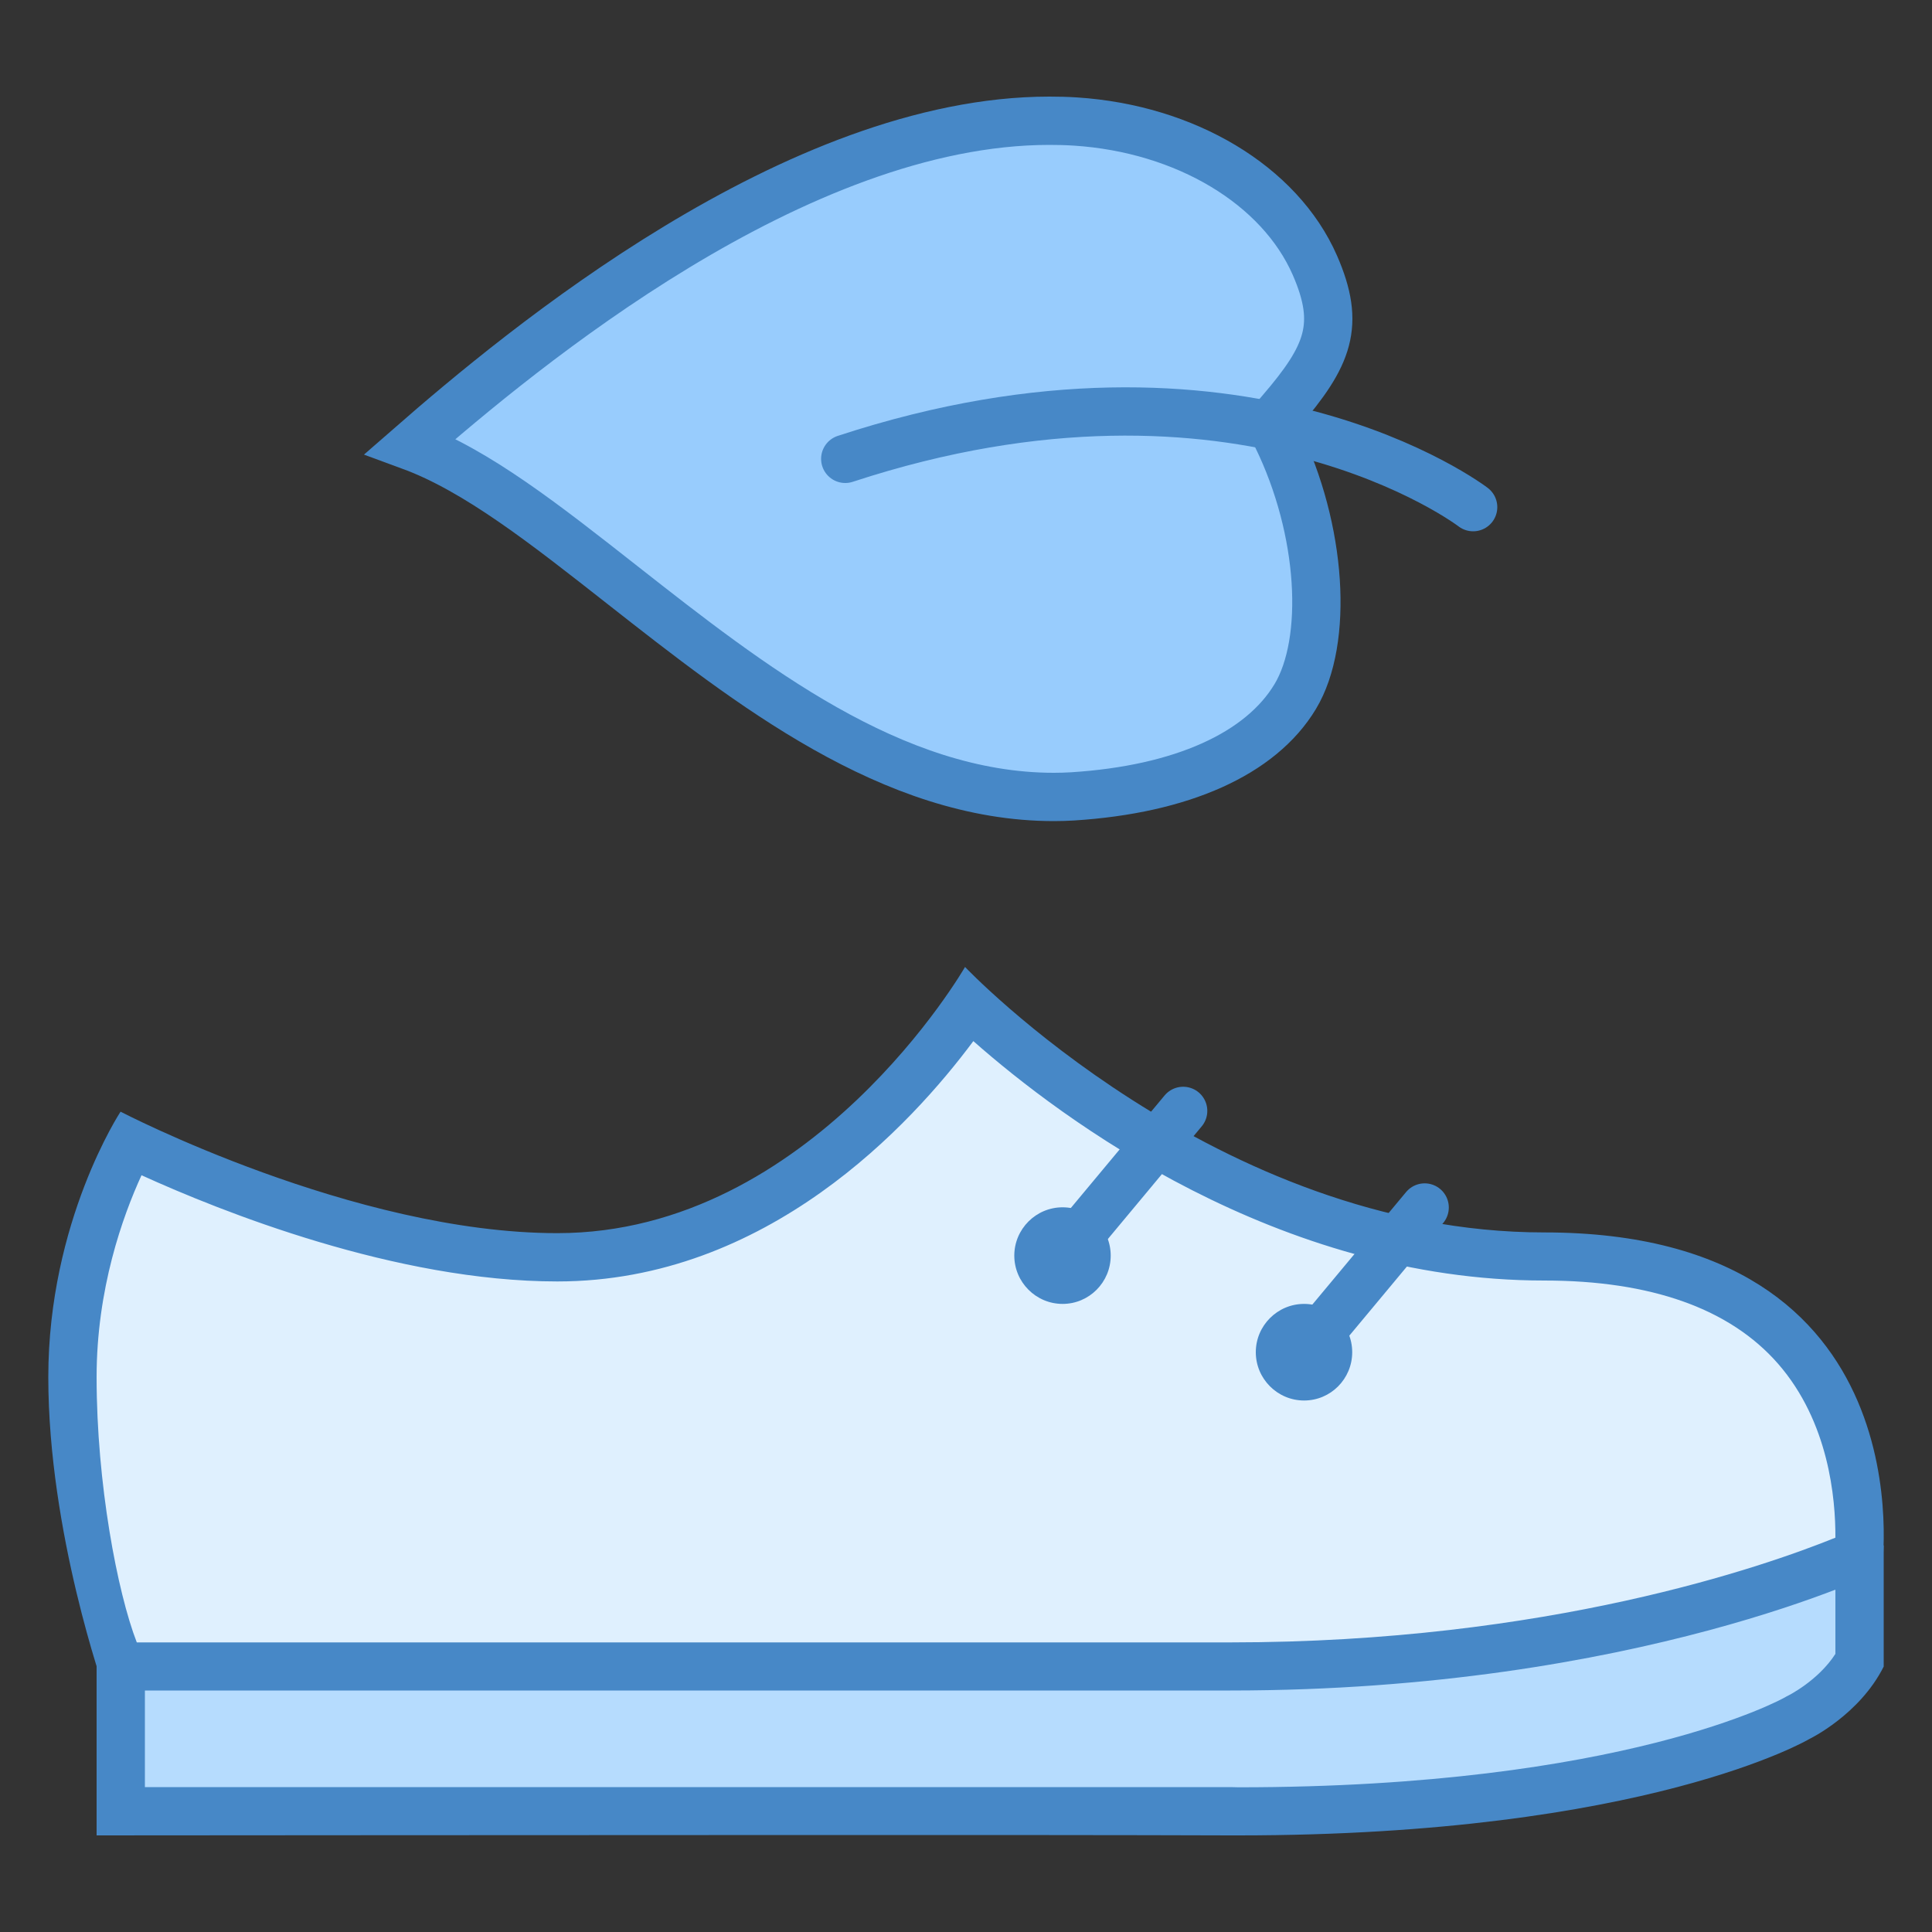
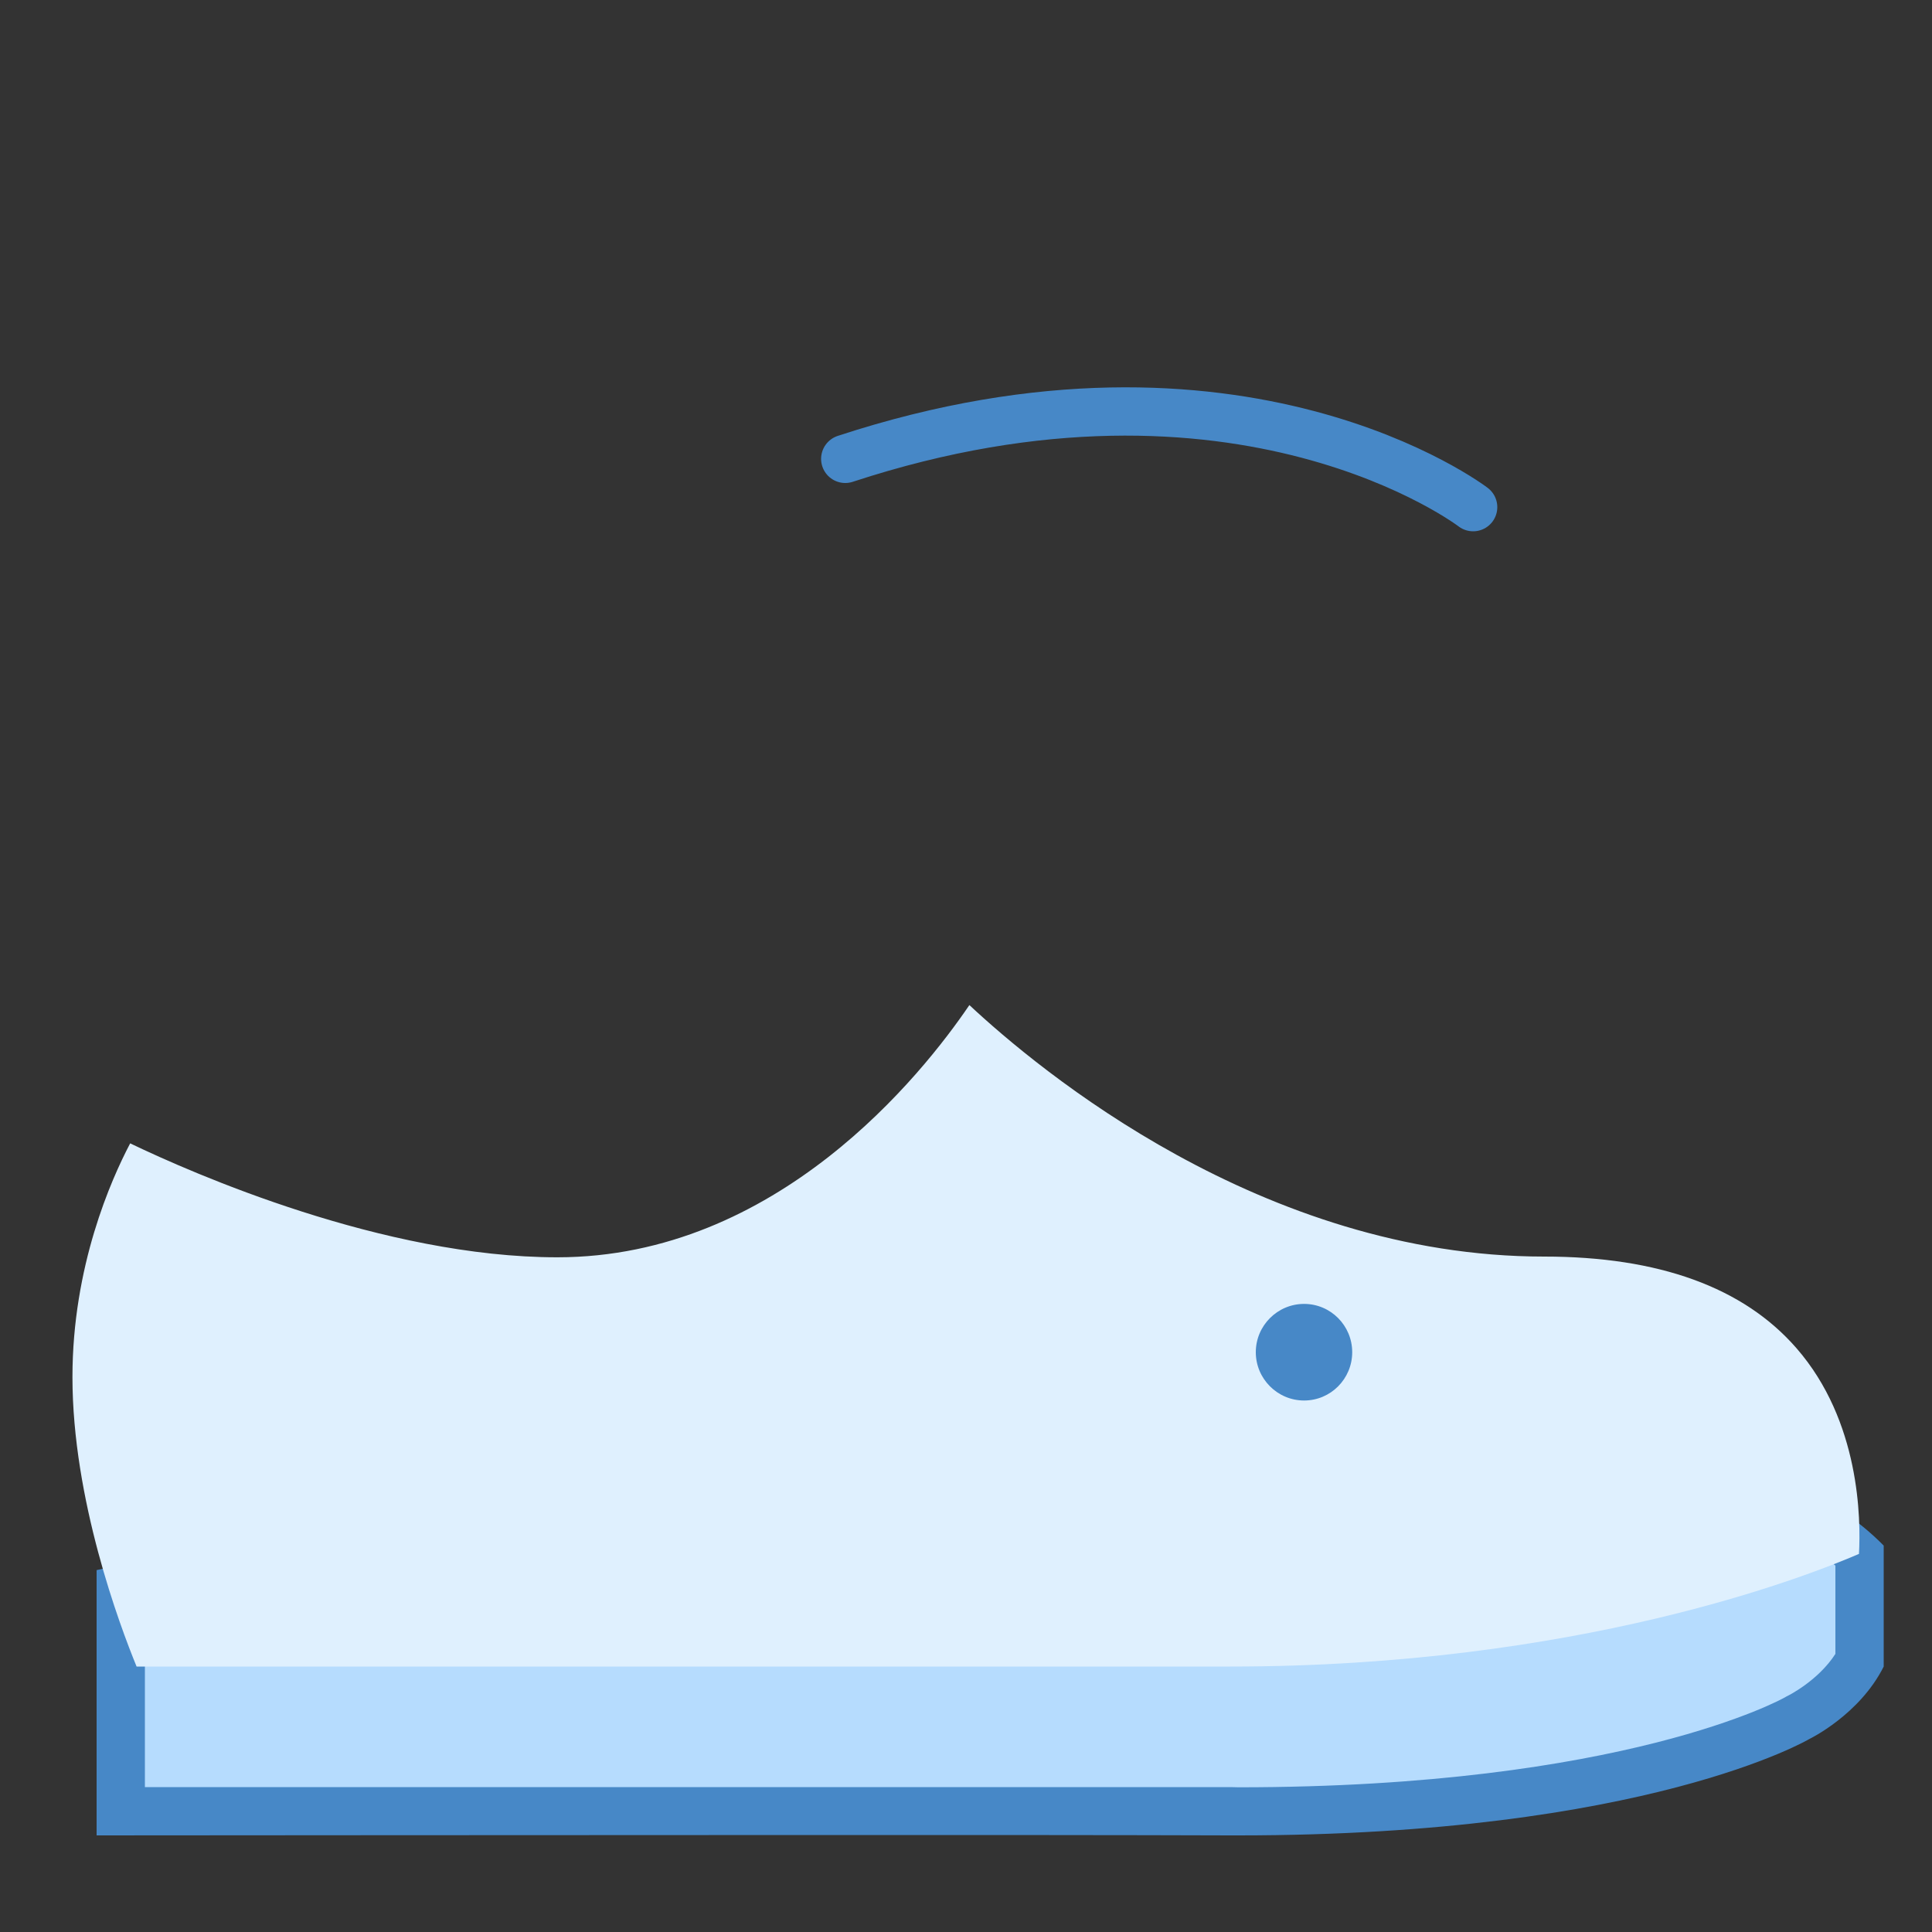
<svg xmlns="http://www.w3.org/2000/svg" viewBox="0 0 40 40" version="1.1" width="100" height="100" style="fill: rgb(0, 0, 0);">
  <rect x="0" y="0" width="40" height="40" fill="#333333" stroke="none" />
  <g id="surface1">
    <path style=" fill:#B6DCFE;" d="M 25.477 37.5 C 23.289 37.492 20.281 37.492 17.156 37.492 C 13.031 37.492 2.5 37.5 2.5 37.5 L 2.5 32.902 C 4.82 32.371 17.664 29.656 27.41 29.656 C 32.938 29.656 36.652 30.508 38.449 32.191 L 38.461 34.383 C 38.031 35.148 37.246 35.555 37.238 35.559 C 37.176 35.594 33.812 37.504 25.637 37.504 Z " />
    <path style=" fill:#4788C7;" d="M 27.41 29.152 L 27.41 30.152 C 32.574 30.152 36.25 30.934 38 32.414 L 38 34.242 C 37.641 34.801 37.016 35.109 37.016 35.109 L 36.984 35.125 L 36.957 35.141 C 36.926 35.16 33.633 37.004 25.641 37.004 L 25.477 37 C 25.328 37 25.16 37 25 37 L 3 37 L 3 33.305 C 6.059 32.617 18.168 30.156 27.41 30.156 L 27.41 29.152 C 27.41 29.152 27.41 29.152 27.406 29.152 C 16.477 29.156 2 32.508 2 32.508 L 2 38 C 3.664 38 10.902 37.992 17.152 37.992 C 20.281 37.992 23.285 37.992 25.473 38 C 25.527 38 25.582 38 25.637 38 C 34.09 38 37.461 36.004 37.461 36.004 C 37.461 36.004 38.5 35.504 39 34.504 L 39 32 C 36.938 29.895 32.477 29.152 27.41 29.152 Z " />
    <path style=" fill:#DFF0FE;" d="M 2.828 34.504 C 2.477 33.648 1.5 31.043 1.5 28.512 C 1.5 26.215 2.301 24.422 2.695 23.672 C 3.988 24.293 7.938 26.031 11.539 26.031 C 16.09 26.031 19.094 22.246 20.07 20.809 C 21.504 22.148 26.133 26.016 31.969 26.016 C 34.34 26.016 36.098 26.652 37.195 27.914 C 38.512 29.426 38.527 31.453 38.488 32.172 C 37.375 32.652 32.641 34.504 25.473 34.504 Z " />
-     <path style=" fill:#4788C7;" d="M 20.152 21.555 C 21.984 23.172 26.449 26.512 31.969 26.512 C 34.184 26.512 35.816 27.094 36.812 28.234 C 37.863 29.438 38.004 31.02 38 31.836 C 36.531 32.43 32.043 34.004 25.477 34.004 L 2.832 34.004 C 2.43 32.969 2 30.711 2 28.512 C 2 26.688 2.539 25.184 2.93 24.332 C 4.57 25.078 8.195 26.531 11.539 26.531 C 15.883 26.531 18.871 23.277 20.152 21.555 M 19.98 20.02 C 19.98 20.02 16.812 25.531 11.539 25.531 C 7.324 25.531 2.496 23.016 2.496 23.016 C 2.496 23.016 1 25.285 1 28.512 C 1 31.734 2.164 35 2.164 35 C 2.164 35 17.039 35 25.473 35 C 33.906 35 38.961 32.508 38.961 32.508 C 38.961 32.508 39.961 25.516 31.969 25.516 C 25.191 25.516 19.98 20.02 19.98 20.02 Z " />
    <path style=" fill:#4788C7;" d="M 27.996 27.996 C 27.996 28.547 27.551 28.996 27 28.996 C 26.449 28.996 26 28.547 26 27.996 C 26 27.445 26.449 26.996 27 26.996 C 27.551 26.996 27.996 27.445 27.996 27.996 Z " />
-     <path style=" fill:#4788C7;" d="M 22.996 25.996 C 22.996 26.547 22.551 26.996 22 26.996 C 21.449 26.996 21 26.547 21 25.996 C 21 25.445 21.449 24.996 22 24.996 C 22.551 24.996 22.996 25.445 22.996 25.996 Z " />
-     <path style="fill:none;stroke-width:1;stroke-linecap:round;stroke-linejoin:miter;stroke:#4788C7;stroke-opacity:1;stroke-miterlimit:4;" d="M 24.496 23 L 22 25.996 " />
-     <path style="fill:none;stroke-width:1;stroke-linecap:round;stroke-linejoin:miter;stroke:#4788C7;stroke-opacity:1;stroke-miterlimit:4;" d="M 29.496 25 L 27 27.996 " />
-     <path style="fill:#98CCFD;stroke-width:1;stroke-linecap:butt;stroke-linejoin:miter;stroke:#4788C7;stroke-opacity:1;stroke-miterlimit:10;" d="M 21.82 16.5 C 18.469 16.5 15.512 14.172 12.898 12.121 C 11.297 10.863 9.871 9.738 8.5 9.234 C 10.809 7.219 16.484 2.5 21.727 2.5 C 21.906 2.5 22.086 2.504 22.266 2.516 C 24.547 2.664 26.496 3.832 27.223 5.492 C 27.762 6.727 27.508 7.363 26.512 8.52 L 26.301 8.766 L 26.441 9.051 C 27.379 10.973 27.508 13.273 26.816 14.422 C 26.102 15.609 24.465 16.344 22.211 16.488 C 22.082 16.496 21.949 16.5 21.82 16.5 Z " />
    <path style="fill:none;stroke-width:1;stroke-linecap:round;stroke-linejoin:miter;stroke:#4788C7;stroke-opacity:1;stroke-miterlimit:10;" d="M 17.5 9.5 C 25.688 6.812 30.5 10.5 30.5 10.5 " />
  </g>
</svg>